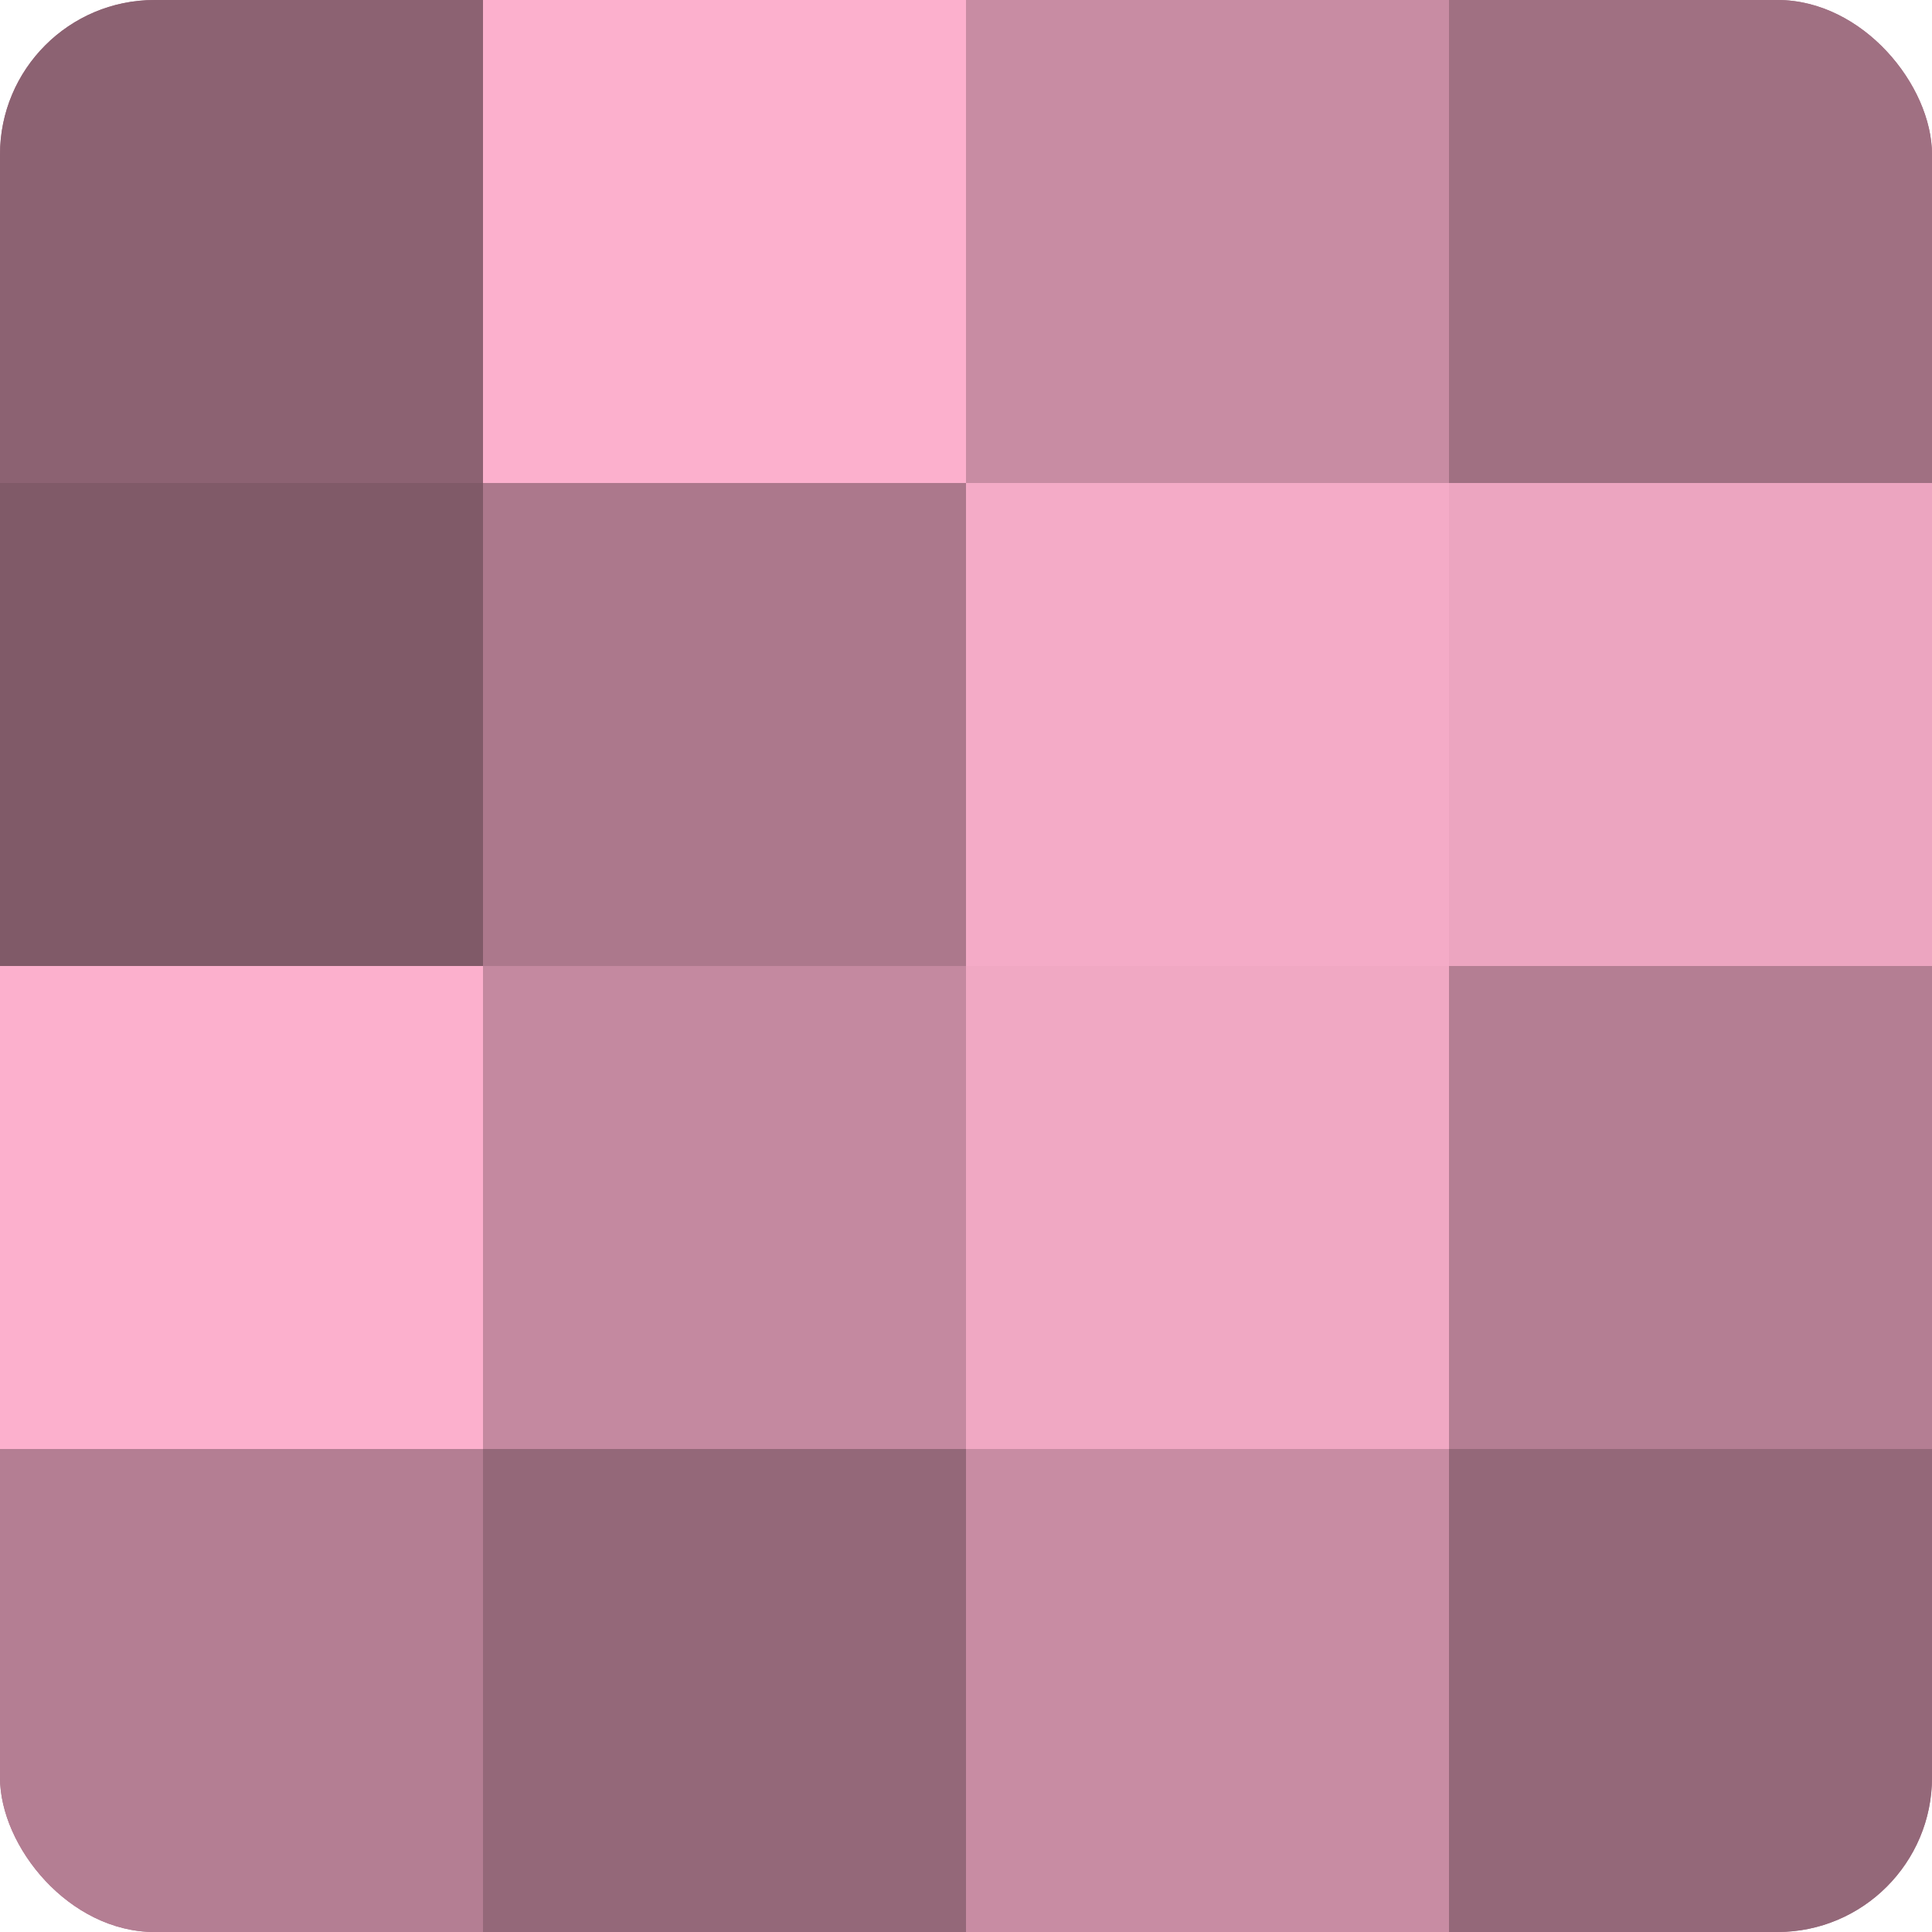
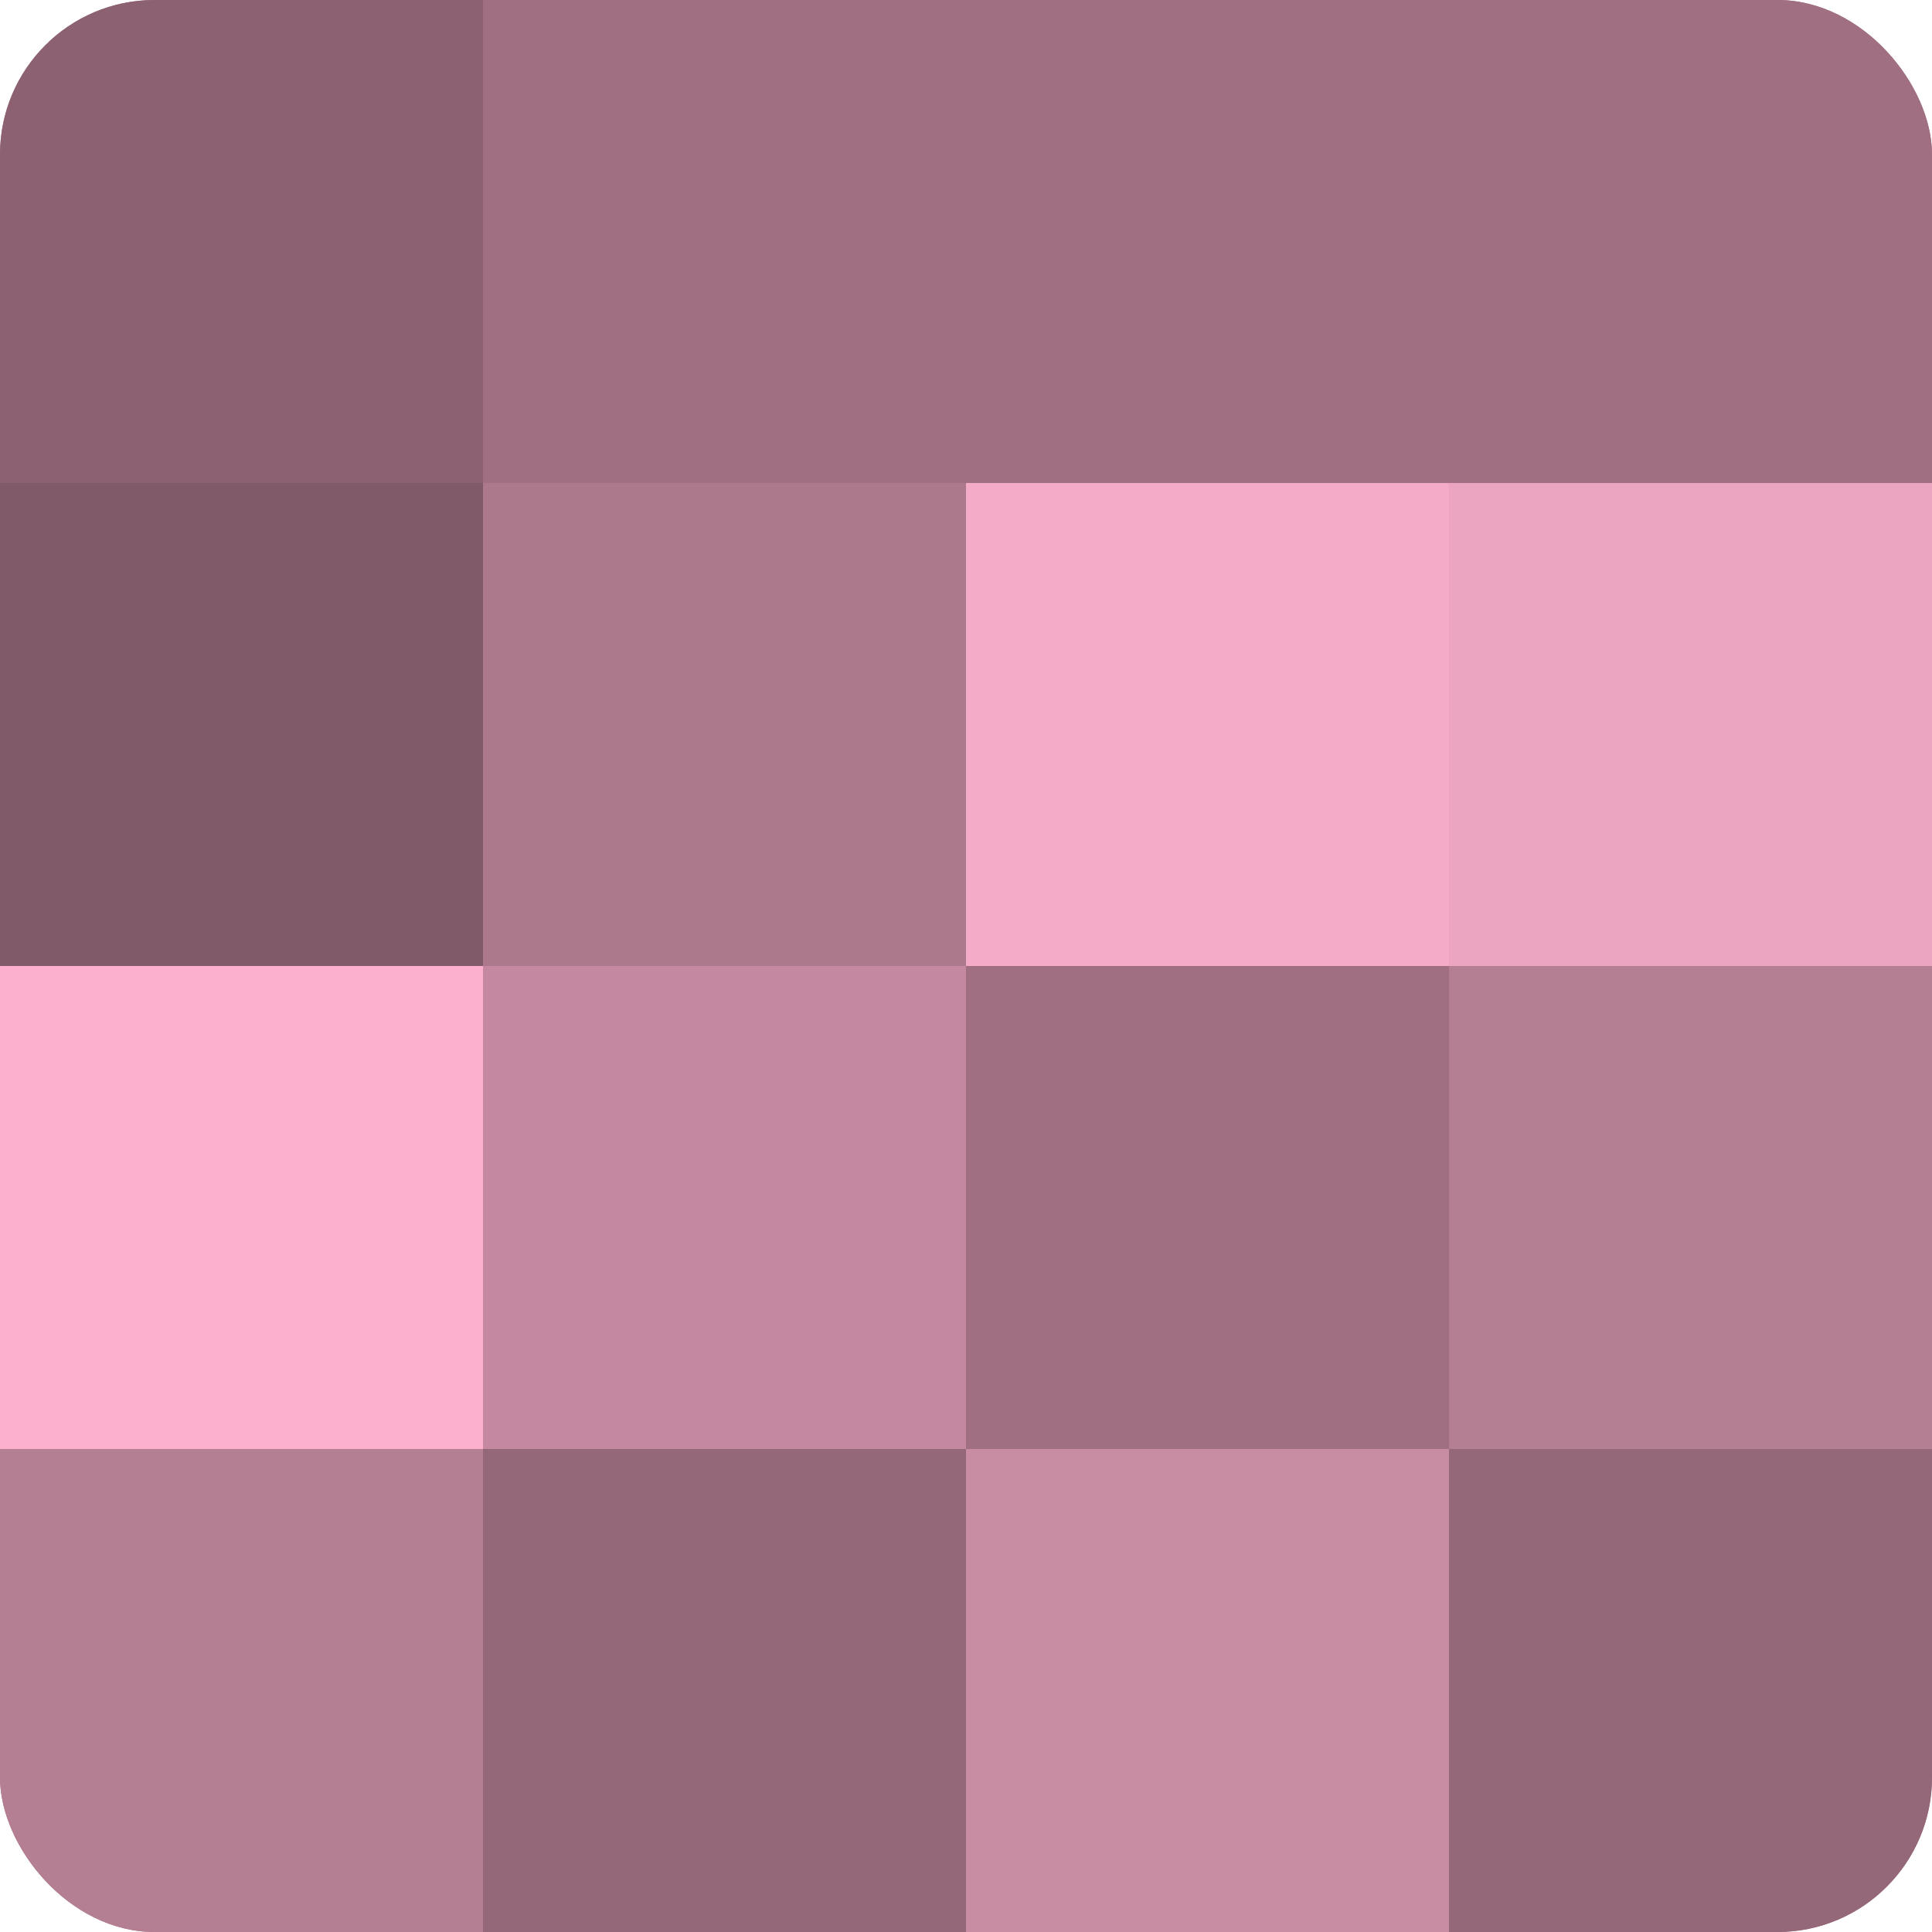
<svg xmlns="http://www.w3.org/2000/svg" width="80" height="80" viewBox="0 0 100 100" preserveAspectRatio="xMidYMid meet">
  <defs>
    <clipPath id="c" width="100" height="100">
      <rect width="100" height="100" rx="8" ry="8" />
    </clipPath>
  </defs>
  <g clip-path="url(#c)">
    <rect width="100" height="100" fill="#a07082" />
    <rect width="25" height="25" fill="#8c6272" />
    <rect y="25" width="25" height="25" fill="#805a68" />
    <rect y="50" width="25" height="25" fill="#fcb0cd" />
    <rect y="75" width="25" height="25" fill="#b47e93" />
-     <rect x="25" width="25" height="25" fill="#fcb0cd" />
    <rect x="25" y="25" width="25" height="25" fill="#ac788c" />
    <rect x="25" y="50" width="25" height="25" fill="#c489a0" />
    <rect x="25" y="75" width="25" height="25" fill="#946879" />
-     <rect x="50" width="25" height="25" fill="#c88ca3" />
    <rect x="50" y="25" width="25" height="25" fill="#f4abc7" />
-     <rect x="50" y="50" width="25" height="25" fill="#f0a8c3" />
    <rect x="50" y="75" width="25" height="25" fill="#c88ca3" />
    <rect x="75" width="25" height="25" fill="#a07082" />
    <rect x="75" y="25" width="25" height="25" fill="#eca5c0" />
    <rect x="75" y="50" width="25" height="25" fill="#b47e93" />
    <rect x="75" y="75" width="25" height="25" fill="#946879" />
  </g>
</svg>